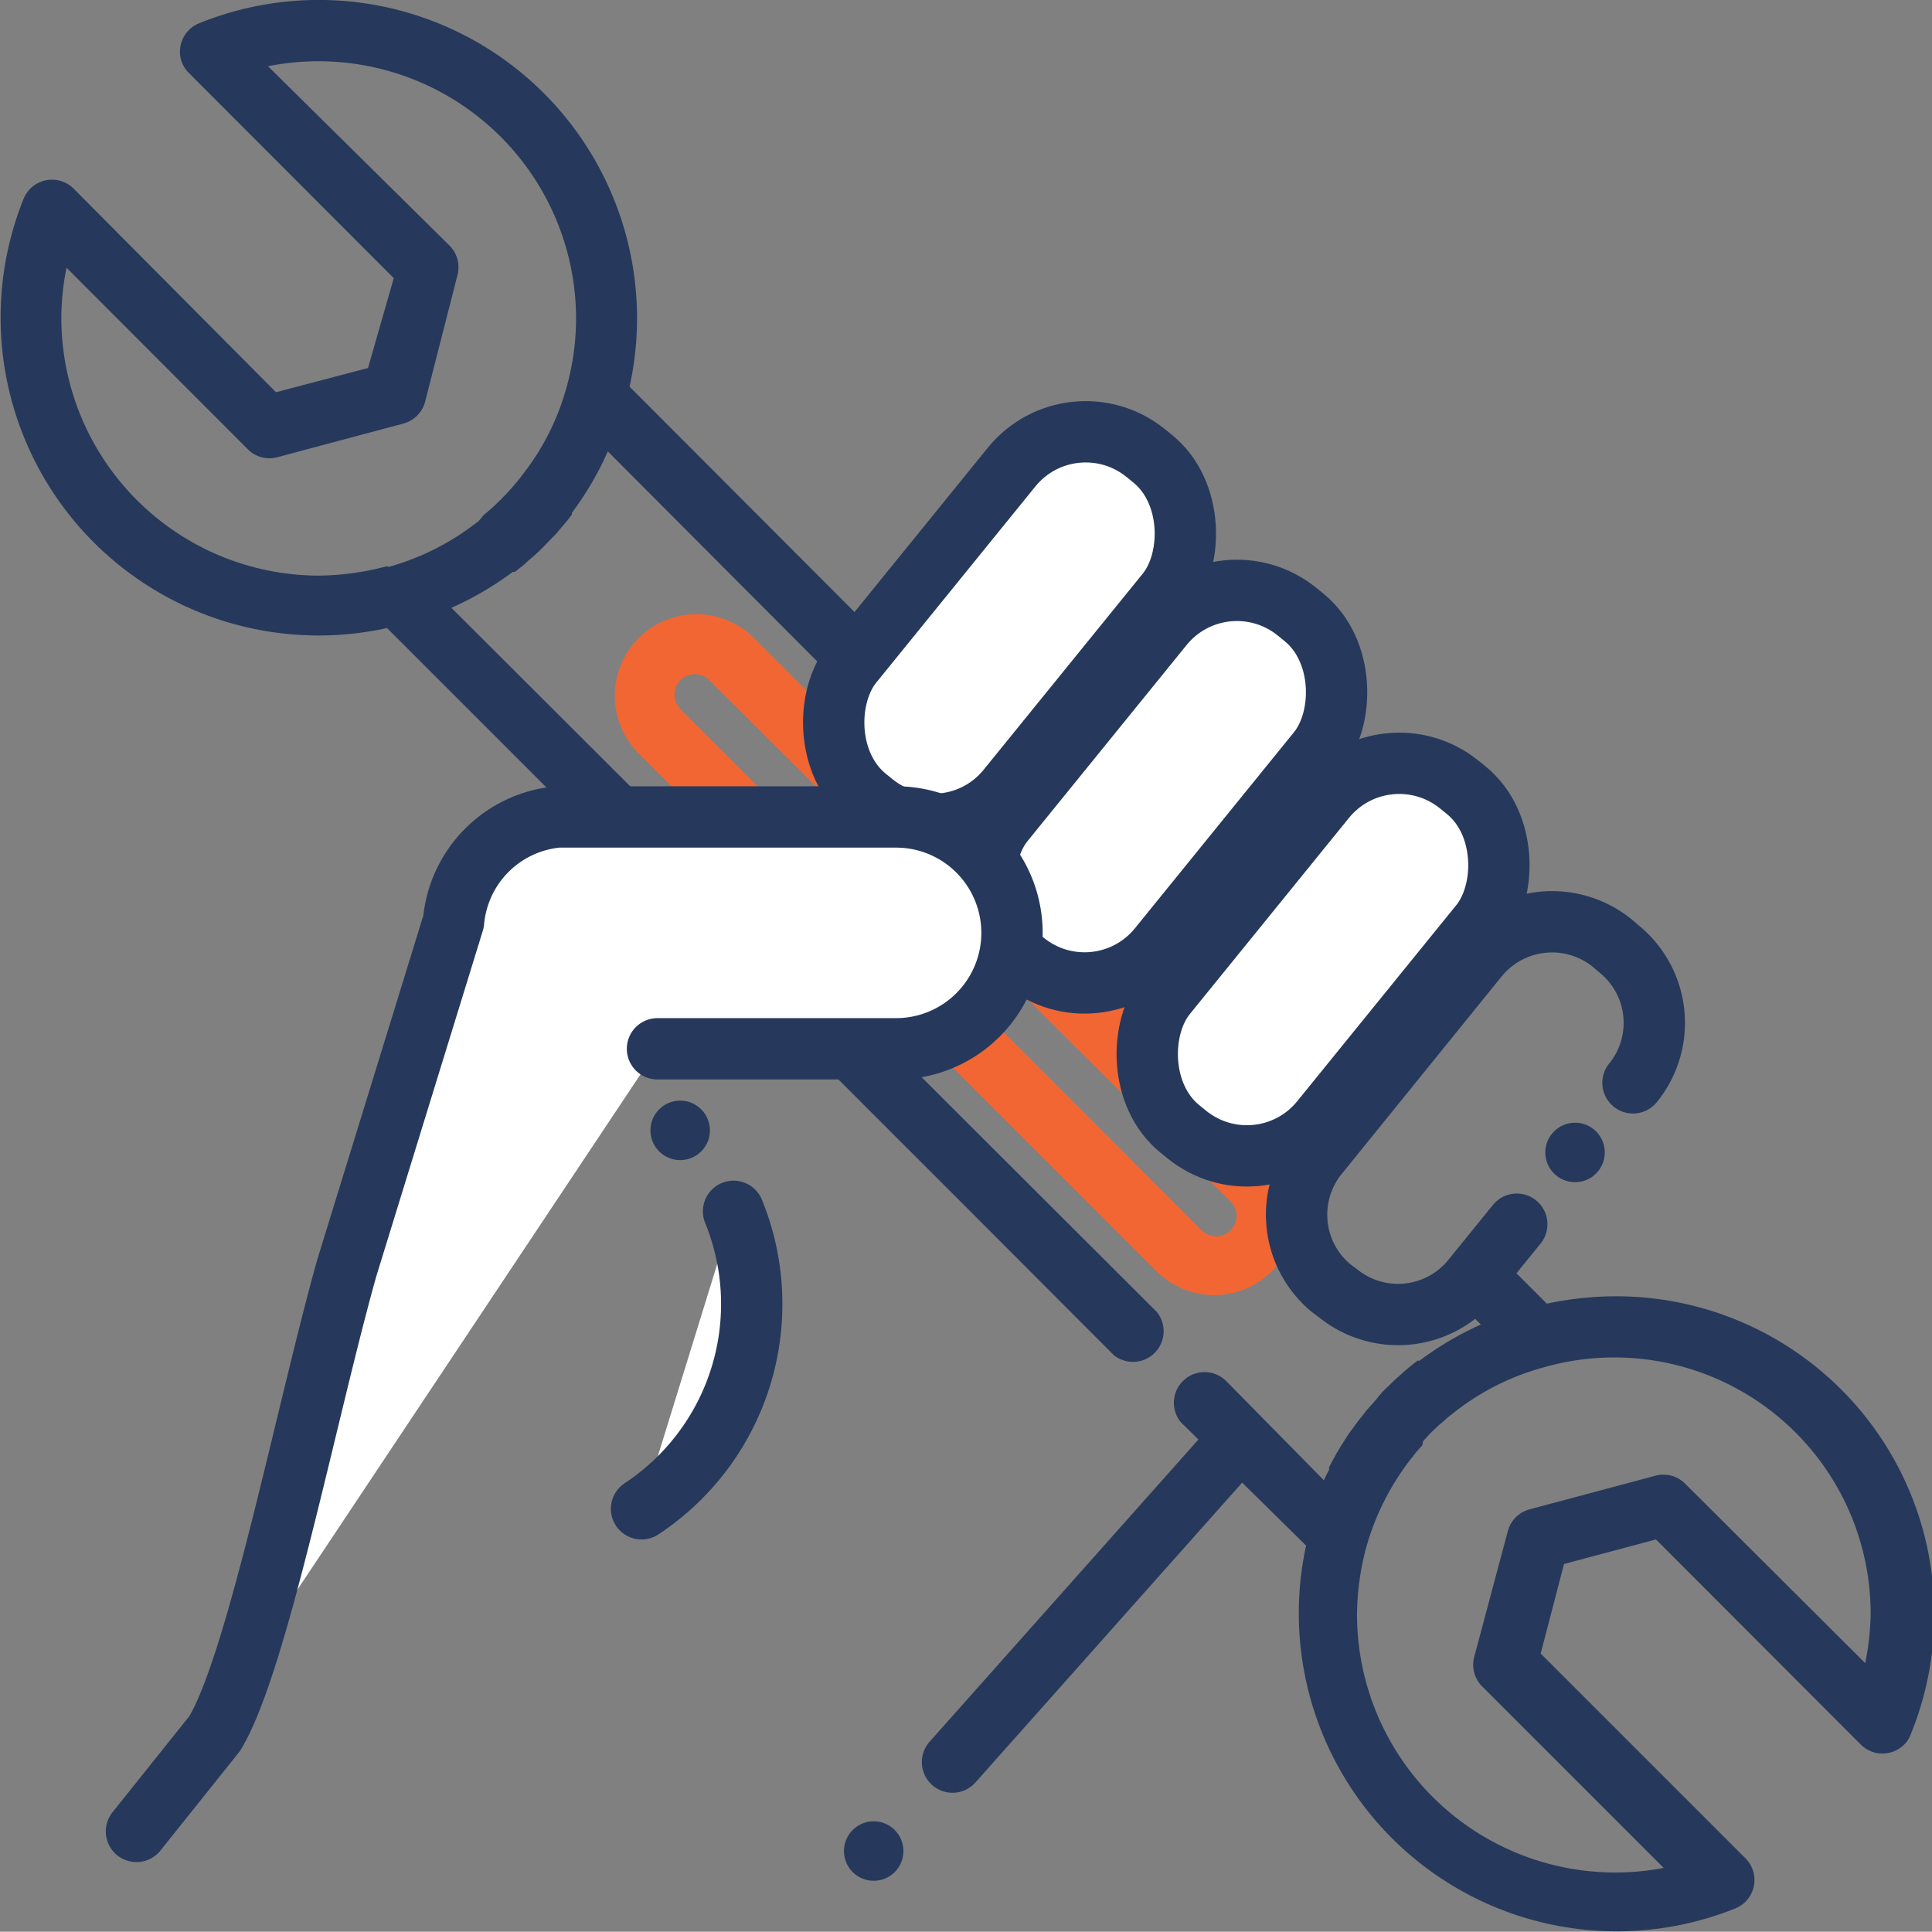
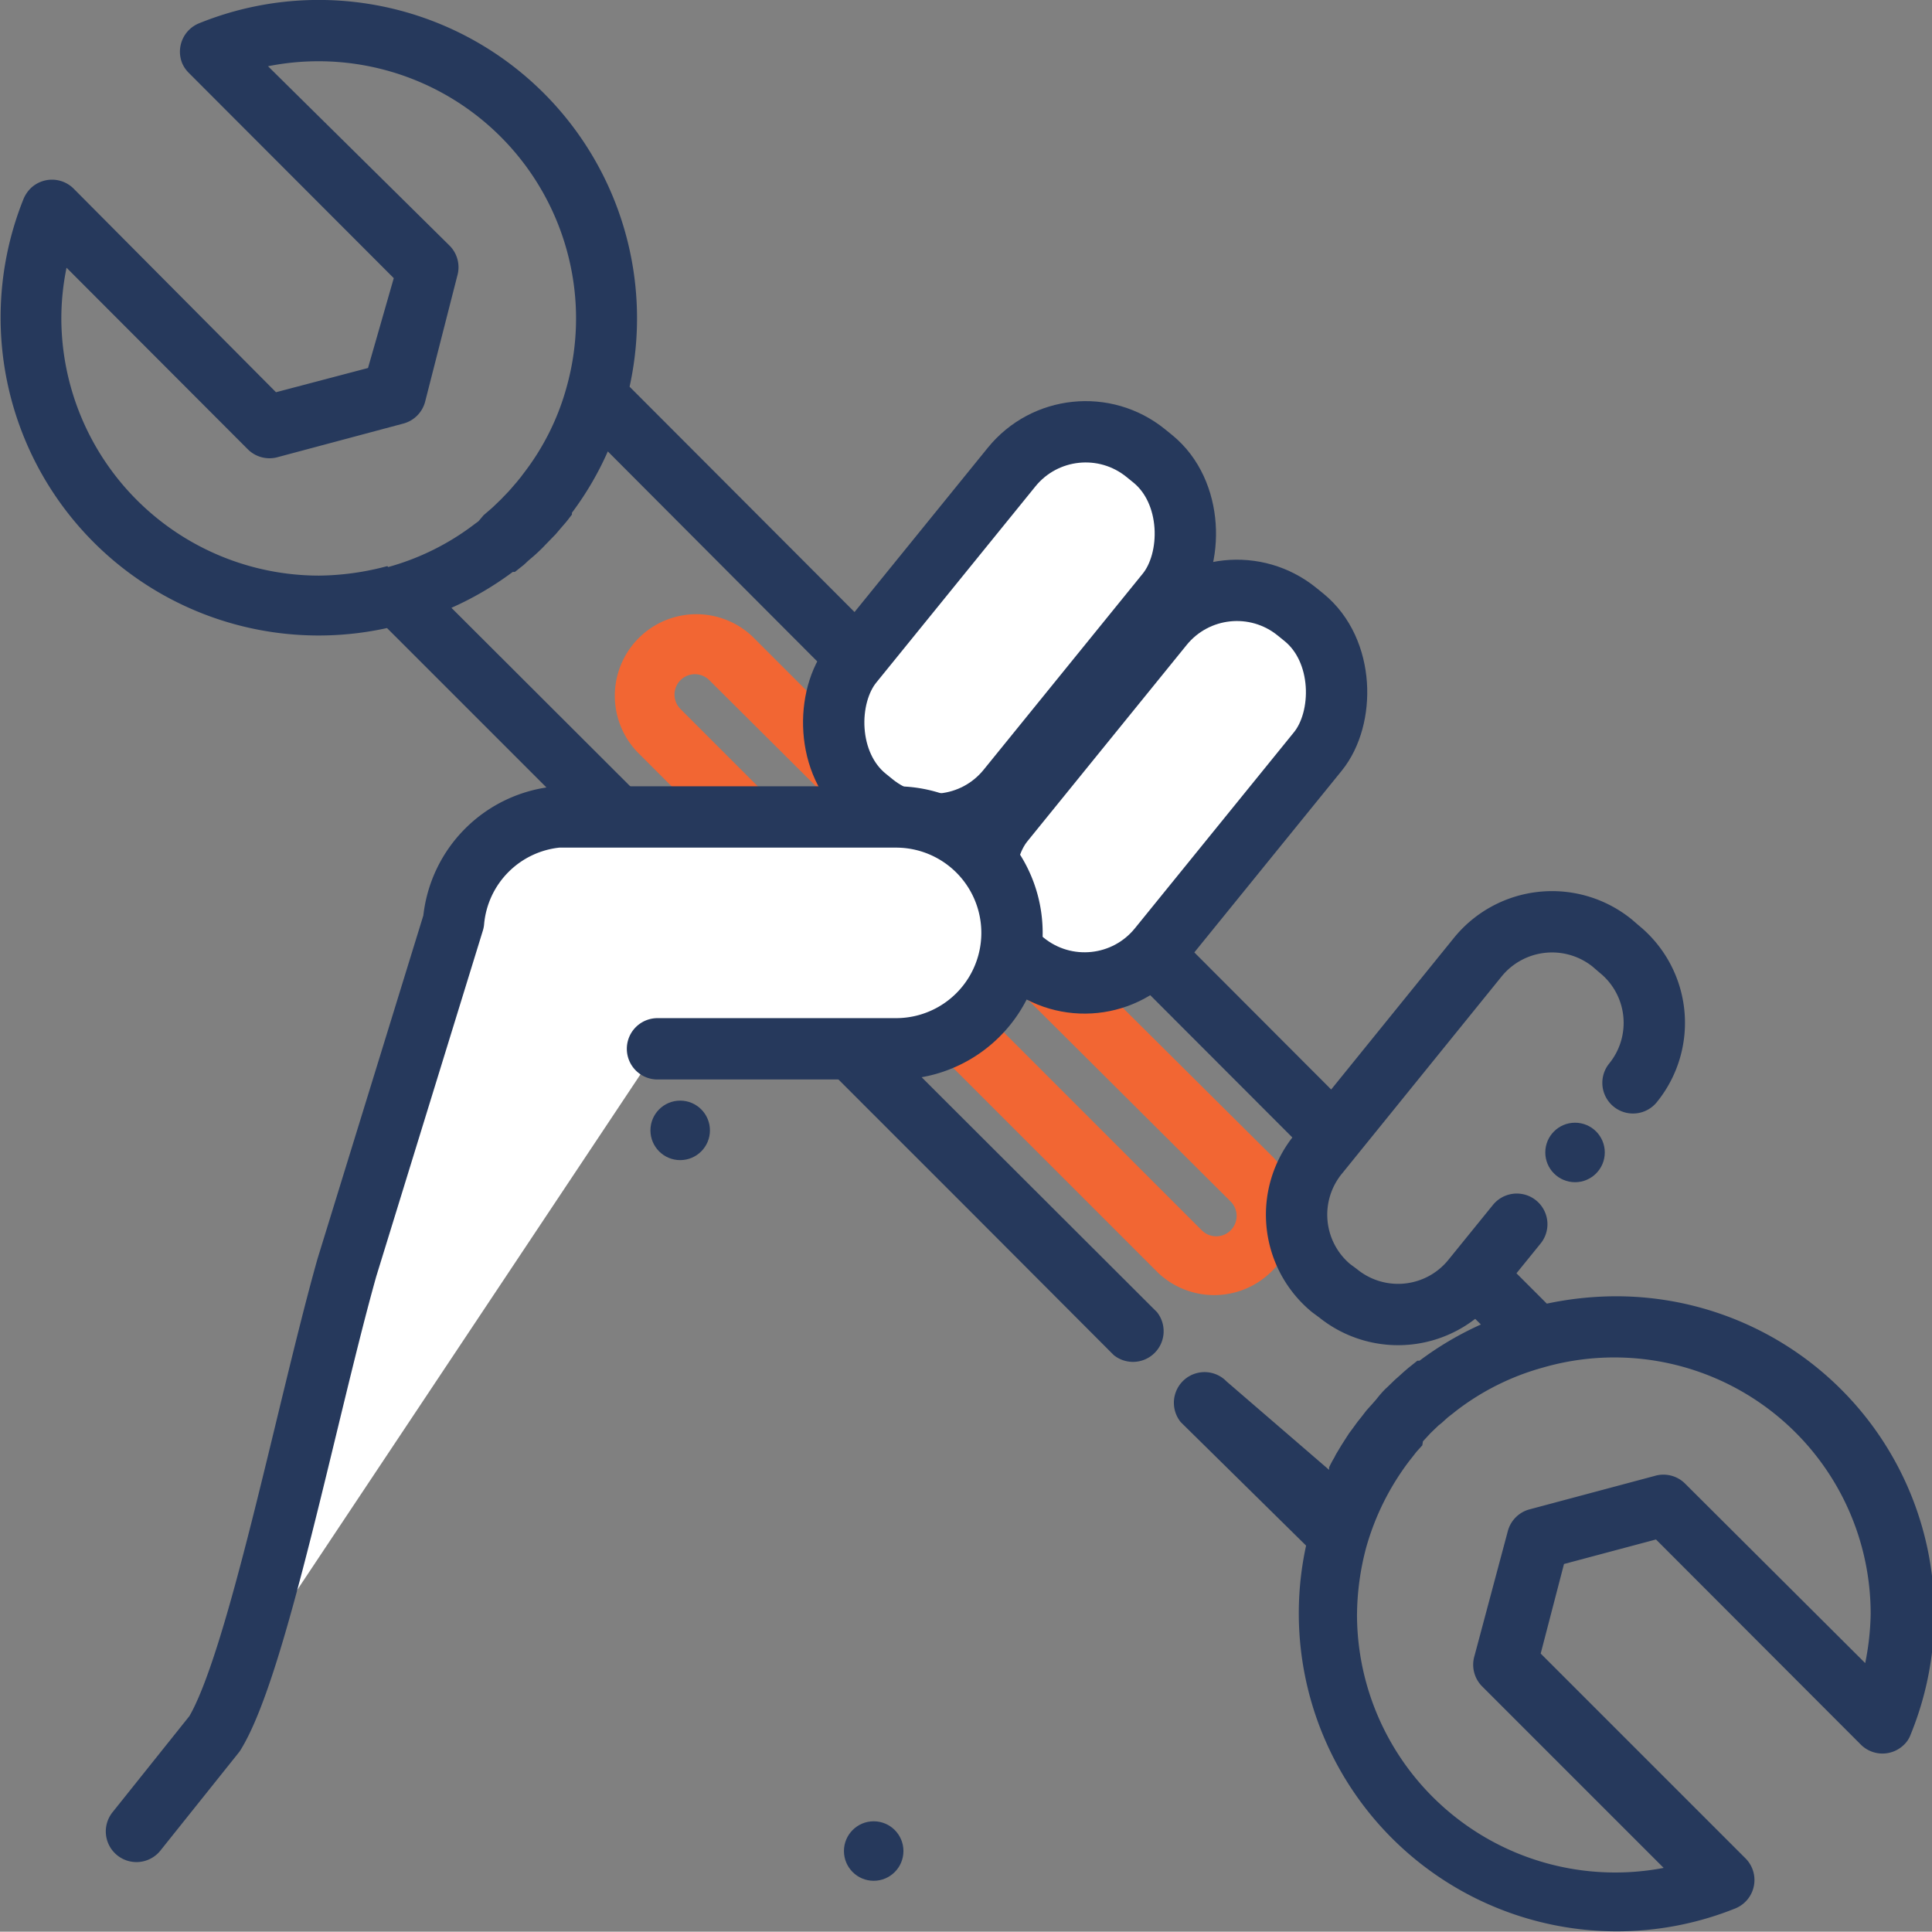
<svg xmlns="http://www.w3.org/2000/svg" viewBox="0 0 63 62.99">
  <rect x="0" y="0" width="63" height="62.99" fill="#808080" stroke="none" />
  <defs>
    <style>.cls-1{fill:#f26633;}.cls-2{fill:#26395c;}.cls-3,.cls-5{fill:#fff;}.cls-3,.cls-4,.cls-5{stroke:#26395c;stroke-width:2px;}.cls-3{stroke-miterlimit:10;}.cls-4{fill:none;}.cls-4,.cls-5{stroke-linecap:round;stroke-linejoin:round;}</style>
  </defs>
  <g id="Layer_2" data-name="Layer 2">
    <g id="design">
      <g id="Vrstva_2" data-name="Vrstva 2">
        <g id="Vrstva_1-2" data-name="Vrstva 1-2">
          <path class="cls-1" d="M23.11,22.16l3.78,3.76a1,1,0,0,0,1.4.09,1,1,0,0,0,.09-1.41l-.09-.09-3.76-3.76a2.66,2.66,0,0,0-3.76,3.76l17,17a2.66,2.66,0,0,0,3.76-3.76l-11.07-11a1,1,0,0,0-1.41,1.4L40.13,39.18a.66.66,0,0,1-.94.94h0l-17-17a.66.66,0,0,1,.94-.94Z" />
-           <path class="cls-2" d="M60,45.27a10.38,10.38,0,0,0-7.34-3,11,11,0,0,0-2.22.24L48.93,41l-.06.14a2.5,2.5,0,0,1-.9.9l-.59.25.91.9a10.52,10.52,0,0,0-2,1.18h-.07l-.3.24-.14.12-.21.19c-.12.1-.23.22-.35.33s-.23.24-.34.38l-.14.16-.18.2-.17.22-.12.15-.19.26-.09.12-.18.28-.07.11-.18.3-.05.1a3.24,3.24,0,0,0-.17.32l0,.08a3.59,3.59,0,0,0-.17.34L40,45.05a1,1,0,0,0-1.5,1.32l.09.09,4,3.94a10.37,10.37,0,0,0,14,11.83,1,1,0,0,0,.33-1.63l-6.68-6.68L51,51l3-.8,6.68,6.69a1,1,0,0,0,1.41,0,.85.85,0,0,0,.21-.32A10.36,10.36,0,0,0,60,45.27Zm.86,9-5.91-5.89a1,1,0,0,0-1-.25l-4.08,1.09a1,1,0,0,0-.7.7L48.08,54a1,1,0,0,0,.26,1l5.91,5.91a8.42,8.42,0,0,1-10-8.23,8.73,8.73,0,0,1,.3-2.22v0a8.43,8.43,0,0,1,1.42-2.84l.08-.1.14-.18.19-.21L46.4,47l.25-.27.26-.25.09-.07.21-.19.18-.14.1-.08a8.22,8.22,0,0,1,2.84-1.41h0A8.36,8.36,0,0,1,61,52.63,8.69,8.69,0,0,1,60.82,54.24Z" />
+           <path class="cls-2" d="M60,45.27a10.38,10.38,0,0,0-7.34-3,11,11,0,0,0-2.22.24L48.93,41l-.06.14a2.5,2.5,0,0,1-.9.9l-.59.25.91.9a10.52,10.52,0,0,0-2,1.18h-.07l-.3.24-.14.12-.21.19c-.12.1-.23.22-.35.33s-.23.24-.34.38l-.14.16-.18.2-.17.22-.12.15-.19.26-.09.12-.18.28-.07.11-.18.3-.05.1a3.24,3.24,0,0,0-.17.32l0,.08L40,45.05a1,1,0,0,0-1.5,1.32l.09.09,4,3.94a10.37,10.37,0,0,0,14,11.83,1,1,0,0,0,.33-1.63l-6.68-6.68L51,51l3-.8,6.68,6.69a1,1,0,0,0,1.41,0,.85.85,0,0,0,.21-.32A10.36,10.36,0,0,0,60,45.27Zm.86,9-5.91-5.89a1,1,0,0,0-1-.25l-4.08,1.09a1,1,0,0,0-.7.7L48.08,54a1,1,0,0,0,.26,1l5.91,5.91a8.42,8.42,0,0,1-10-8.23,8.73,8.73,0,0,1,.3-2.22v0a8.43,8.43,0,0,1,1.42-2.84l.08-.1.14-.18.19-.21L46.4,47l.25-.27.26-.25.09-.07.21-.19.18-.14.1-.08a8.22,8.22,0,0,1,2.84-1.41h0A8.36,8.36,0,0,1,61,52.63,8.69,8.69,0,0,1,60.82,54.24Z" />
          <path class="cls-2" d="M14.72,19.82a10.39,10.39,0,0,0,2-1.17l.07,0,.29-.23.15-.14.2-.17c.12-.11.24-.22.35-.34l.34-.35.17-.2.13-.15c.08-.09.15-.19.23-.29l0-.06a10.18,10.18,0,0,0,1.17-2L34.06,29l8.55,8.56a2.86,2.86,0,0,1,.27-.74l.39-.5a1.86,1.86,0,0,1,.54-.39L20.53,12.61A10.38,10.38,0,0,0,6.49.76a1,1,0,0,0-.55,1.3,1,1,0,0,0,.22.32l6.68,6.69L12,12l-3,.79L2.4,6.15A1,1,0,0,0,1,6.14a1.08,1.08,0,0,0-.23.34,10.37,10.37,0,0,0,11.85,14l19,19,4.7,4.71a1,1,0,0,0,1.41-1.4Zm-2.09-1.36a8.88,8.88,0,0,1-2.23.31A8.41,8.41,0,0,1,2,10.38a8.25,8.25,0,0,1,.17-1.65l5.91,5.92a1,1,0,0,0,1,.25l4.08-1.09a1,1,0,0,0,.7-.7L14.91,9a1,1,0,0,0-.26-1L8.74,2.16a8.4,8.4,0,0,1,9.88,6.58,8.3,8.3,0,0,1-.14,3.87v0a8.09,8.09,0,0,1-1.41,2.83l-.09.12-.13.16-.19.22-.08.09-.25.26-.26.25-.08.07-.22.19L15.6,17l-.11.08a8.26,8.26,0,0,1-2.83,1.41Z" />
        </g>
      </g>
      <rect class="cls-3" x="29.66" y="13.25" width="6.51" height="14.46" rx="3.11" transform="translate(20.26 -16.16) rotate(39.05)" />
      <rect class="cls-3" x="34.59" y="18.42" width="6.51" height="14.46" rx="3.11" transform="translate(24.62 -18.11) rotate(39.05)" />
-       <rect class="cls-3" x="39.89" y="24.06" width="6.51" height="14.46" rx="3.11" transform="translate(29.35 -20.19) rotate(39.05)" />
      <path class="cls-4" d="M49.46,39.92,48,41.72a3.11,3.11,0,0,1-4.37.45L43.4,42A3.11,3.11,0,0,1,43,37.62l5.19-6.41a3.12,3.12,0,0,1,4.38-.46l.22.19a3.1,3.1,0,0,1,.46,4.37" />
      <path class="cls-5" d="M21.44,34.2h7.78a3.78,3.78,0,0,0,0-7.56H18.54l-.18,0-.17,0a3.76,3.76,0,0,0-3.4,3.41L11.31,41.34C10,46,8.39,54.25,7,56.53L4.45,59.72" />
-       <path class="cls-5" d="M20.92,49.2a8,8,0,0,0,3-9.7" />
-       <line class="cls-5" x1="40.08" y1="47.32" x2="31.06" y2="57.46" />
      <circle class="cls-2" cx="22.18" cy="36.86" r="0.97" />
      <circle class="cls-2" cx="28.49" cy="60.36" r="0.97" />
      <circle class="cls-2" cx="51.36" cy="37.58" r="0.97" />
    </g>
  </g>
</svg>